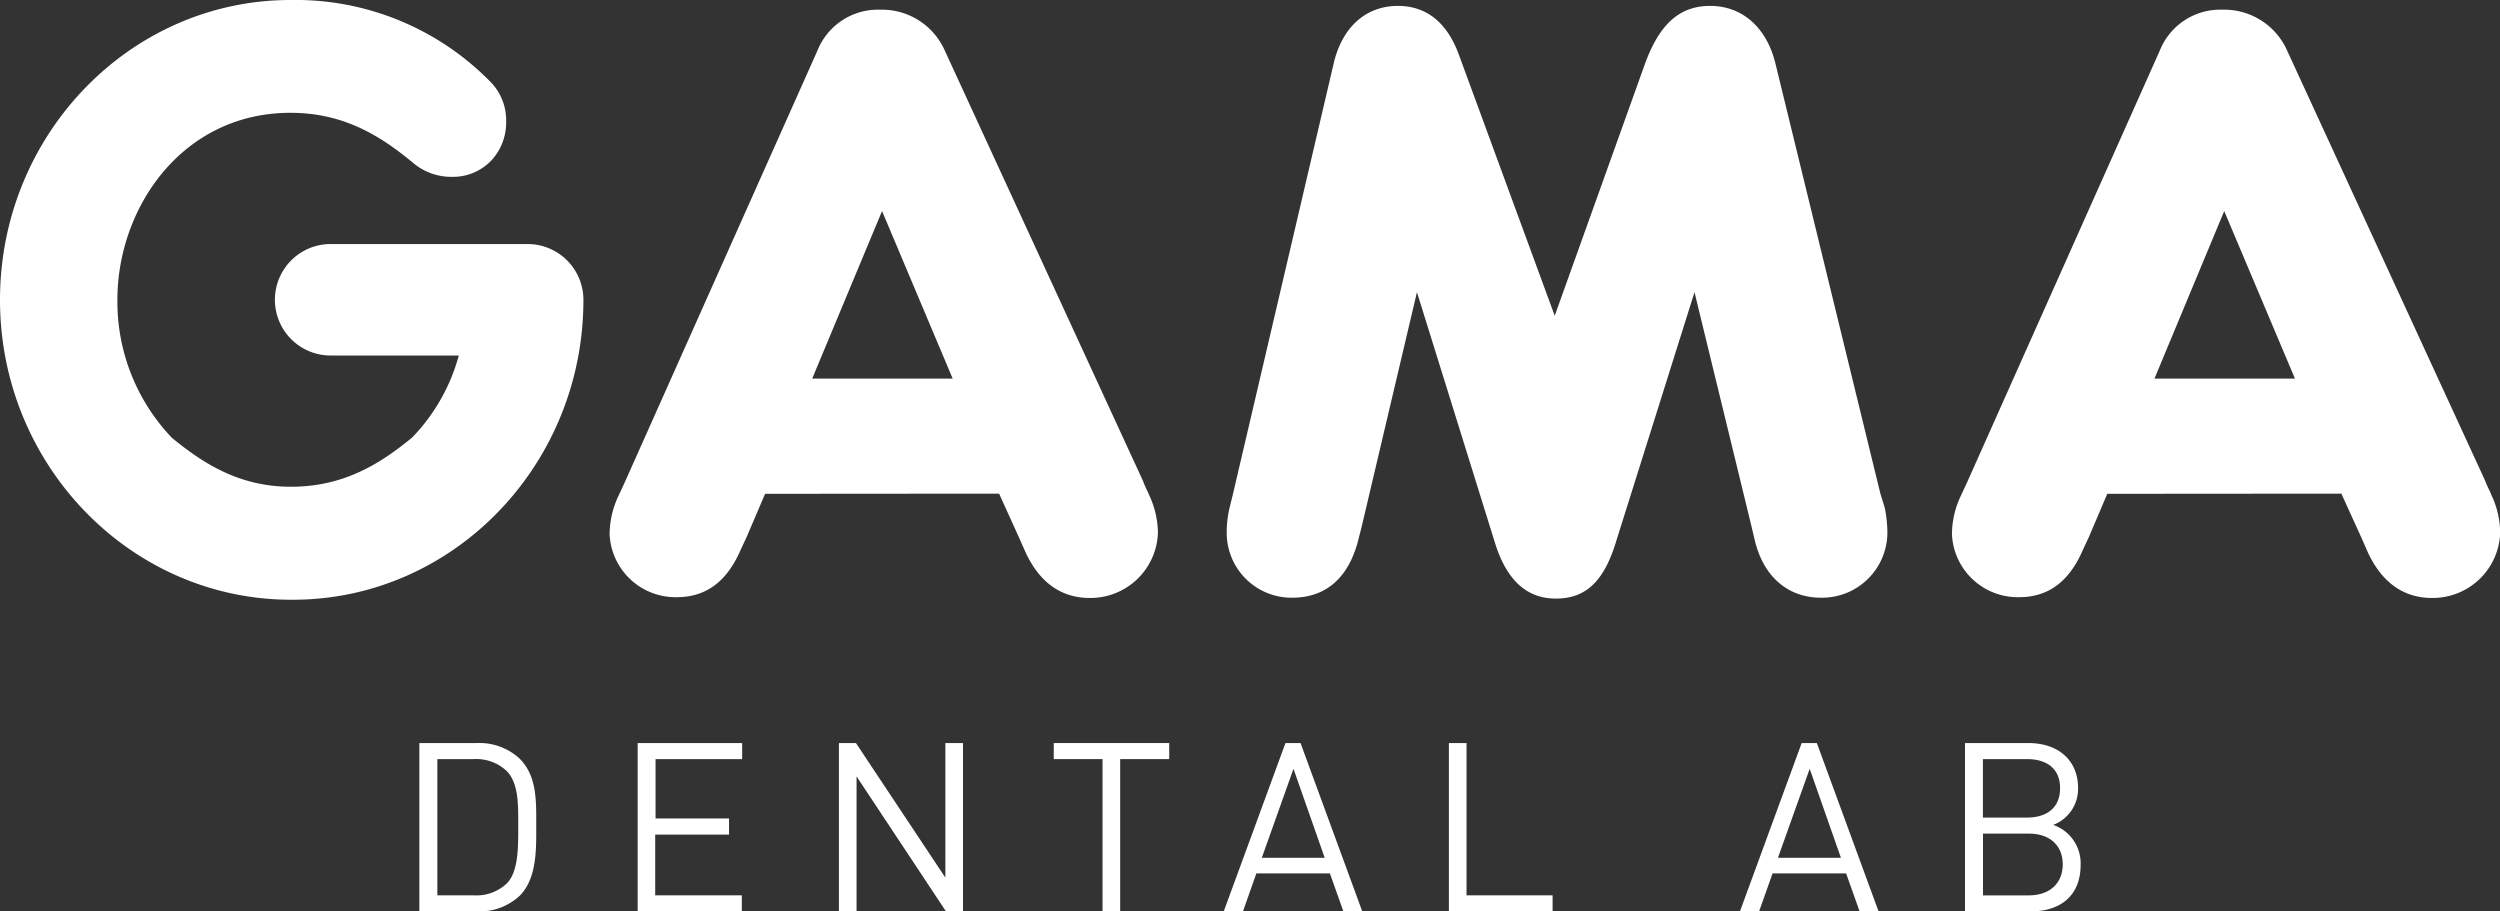
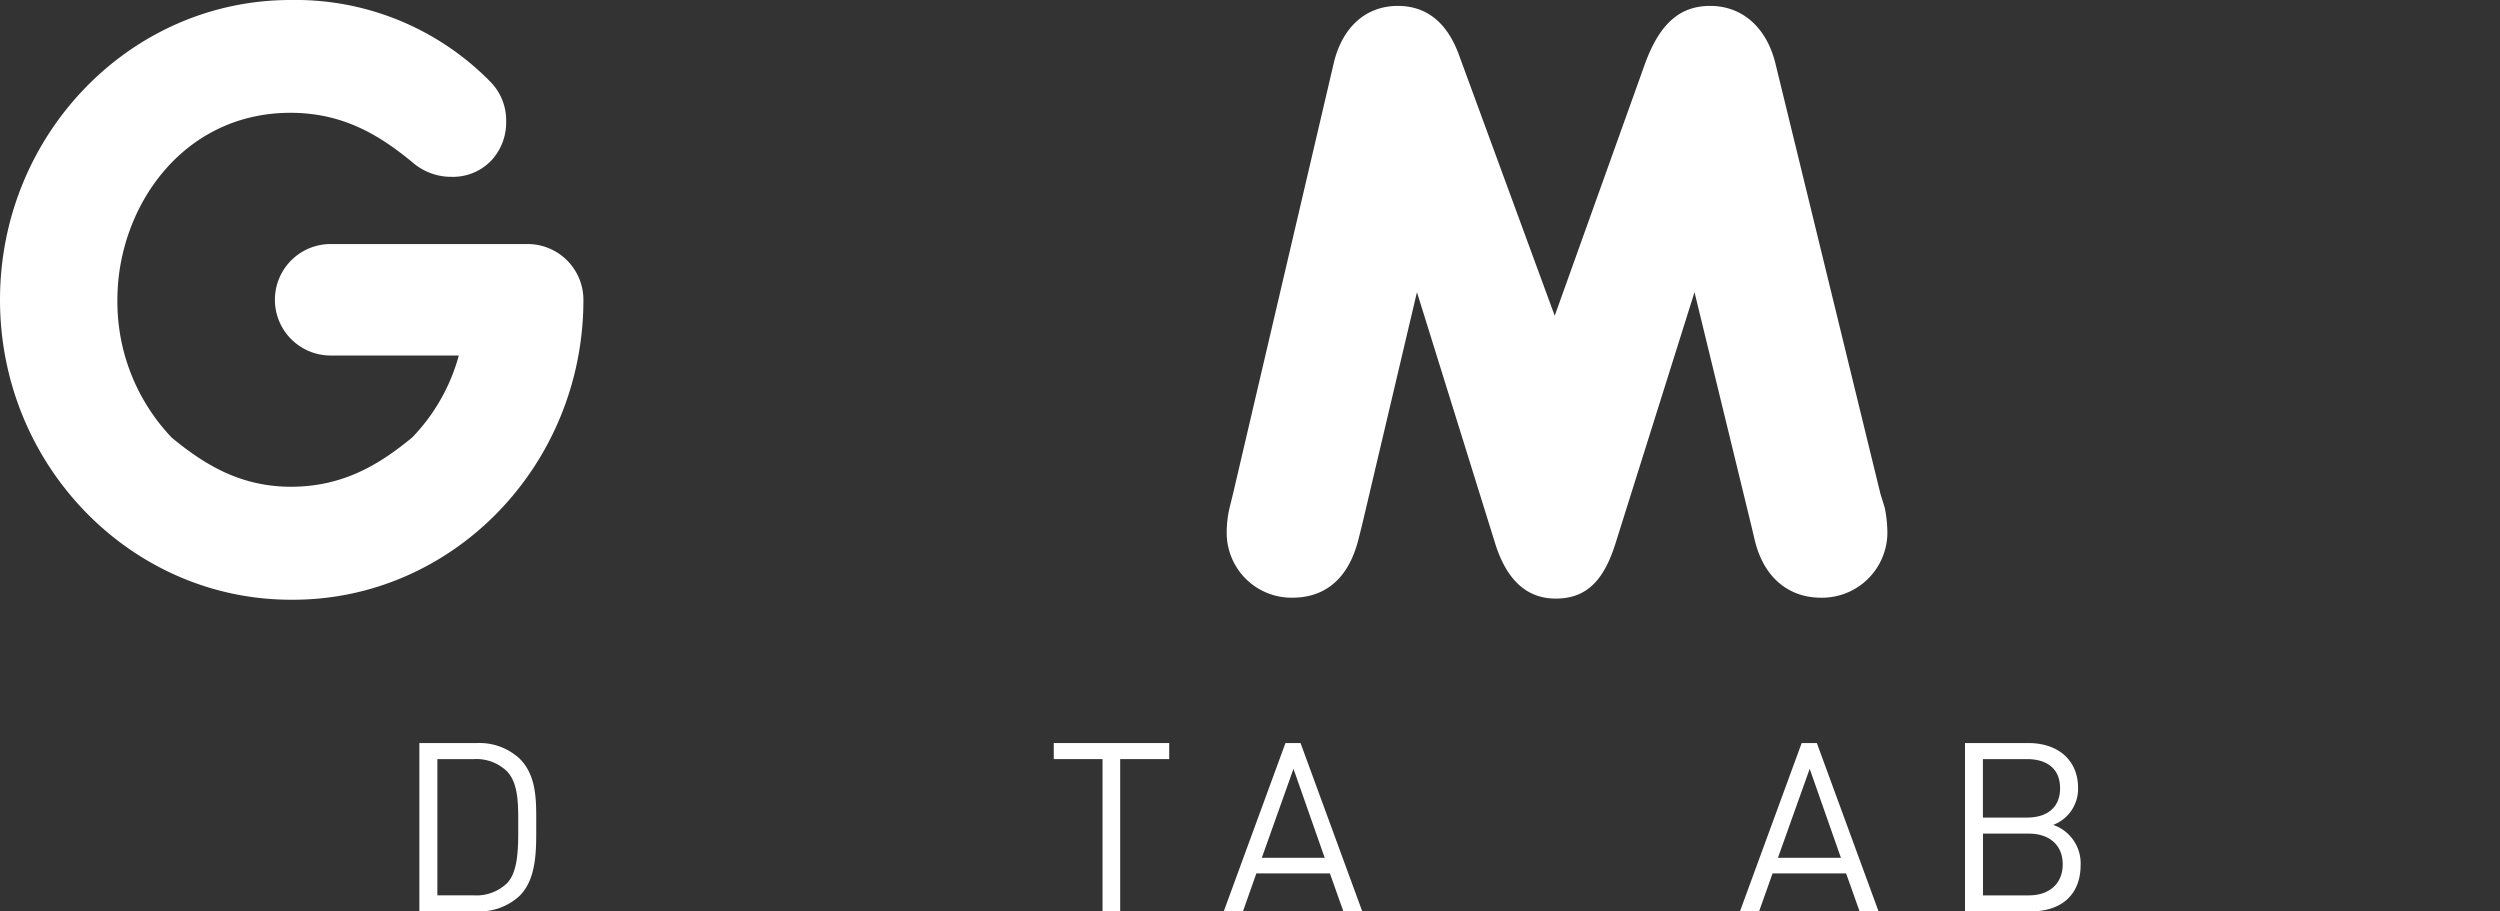
<svg xmlns="http://www.w3.org/2000/svg" id="Layer_1" data-name="Layer 1" viewBox="0 0 283.46 103.34">
  <rect x="0" y="0" width="283.46" height="103.34" fill="#333333" stroke="none" />
  <defs>
    <style>.cls-1{fill:#fff;}</style>
  </defs>
-   <path class="cls-1" d="M116.09,90.11,114,95l-.69,1.48c-1.59,3.67-4,5.35-7.23,5.35a7.48,7.48,0,0,1-7.62-7.13,10.3,10.3,0,0,1,1-4.35l.69-1.48,21.87-49a7.39,7.39,0,0,1,7.13-4.65,7.79,7.79,0,0,1,7.32,4.65l22.47,48.79c.29.79.59,1.28.69,1.58a10.3,10.3,0,0,1,1,4.35,7.66,7.66,0,0,1-7.72,7.33c-3.27,0-5.74-1.78-7.32-5.25l-.7-1.58-2.27-5Zm13.26-32.06-7.92,19h15.93Z" transform="translate(-29.34 -34.12)" />
  <path class="cls-1" d="M215.83,41.42c1.68-4.65,4-6.63,7.42-6.63,3.66,0,6.44,2.48,7.42,6.63l11.88,48.69.49,1.58a14.74,14.74,0,0,1,.3,2.87,7.41,7.41,0,0,1-7.52,7.33c-3.76,0-6.53-2.38-7.52-6.53l-.4-1.69-6.43-26.42-8.9,28.3c-1.39,4.56-3.47,6.44-6.83,6.44s-5.64-2.18-6.93-6.44L190,67.25l-6.23,26.42-.4,1.59c-1.09,4.35-3.66,6.63-7.52,6.63a7.35,7.35,0,0,1-7.42-7.42,12.23,12.23,0,0,1,.3-2.68l.39-1.58L180.6,41.13c1-4,3.66-6.34,7.23-6.34,3.26,0,5.64,1.88,7,5.74l10.79,29.39Z" transform="translate(-29.34 -34.12)" />
-   <path class="cls-1" d="M268.27,90.11,266.19,95l-.69,1.48c-1.58,3.67-4,5.35-7.22,5.35a7.47,7.47,0,0,1-7.62-7.13,10.3,10.3,0,0,1,1-4.35l.69-1.48,21.87-49a7.38,7.38,0,0,1,7.12-4.65,7.8,7.8,0,0,1,7.33,4.65l22.46,48.79c.3.79.6,1.28.69,1.58a10.15,10.15,0,0,1,1,4.35,7.66,7.66,0,0,1-7.72,7.33c-3.26,0-5.73-1.78-7.32-5.25l-.69-1.58-2.28-5Zm13.26-32.06-7.91,19h15.93Z" transform="translate(-29.34 -34.12)" />
  <path class="cls-1" d="M89.21,61.79H66.83a6.32,6.32,0,1,0,0,12.64H81.36a21.47,21.47,0,0,1-5.29,9.3c-3.52,2.89-7.62,5.54-13.61,5.58s-10.12-2.68-13.63-5.55a22.35,22.35,0,0,1-6.18-15.65c0-10.42,7.34-21.2,19.63-21.2,6.2,0,10.4,2.77,14,5.76a6.66,6.66,0,0,0,4.28,1.5,6,6,0,0,0,4.55-1.92,6.32,6.32,0,0,0,1.62-4.34,6.21,6.21,0,0,0-1.81-4.54,30.93,30.93,0,0,0-22.64-9.25c-18.16,0-32.94,15.25-32.94,34s14.82,34,33,34h.21c18.16,0,32.94-15.24,32.94-34A6.33,6.33,0,0,0,89.21,61.79Z" transform="translate(-29.34 -34.12)" />
  <path class="cls-1" d="M88.26,135.69a6.7,6.7,0,0,1-4.83,1.77H76.89V118.37h6.54a6.7,6.7,0,0,1,4.83,1.77c2,2,1.88,4.91,1.88,7.56S90.24,133.71,88.26,135.69Zm-1.42-14.1a5,5,0,0,0-3.76-1.4H78.93v15.45h4.15a5,5,0,0,0,3.76-1.39c1.31-1.37,1.26-4.22,1.26-6.55S88.15,123,86.84,121.59Z" transform="translate(-29.34 -34.12)" />
-   <path class="cls-1" d="M101.64,137.46V118.37h11.85v1.82h-9.82v6.73H112v1.83h-8.37v6.89h9.82v1.82Z" transform="translate(-29.34 -34.12)" />
-   <path class="cls-1" d="M136.6,137.46l-10.14-15.31v15.31h-2V118.37h1.93l10.14,15.26V118.37h2v19.09Z" transform="translate(-29.34 -34.12)" />
  <path class="cls-1" d="M156.35,120.19v17.27h-2V120.19h-5.53v-1.82h13.09v1.82Z" transform="translate(-29.34 -34.12)" />
  <path class="cls-1" d="M181.66,137.46l-1.53-4.31h-8.34l-1.52,4.31h-2.18l7-19.09h1.71l7,19.09ZM176,121.29l-3.59,10.09h7.13Z" transform="translate(-29.34 -34.12)" />
-   <path class="cls-1" d="M193.62,137.46V118.37h2v17.27h9.76v1.82Z" transform="translate(-29.34 -34.12)" />
  <path class="cls-1" d="M240.19,137.46l-1.53-4.31h-8.34l-1.53,4.31h-2.17l7-19.09h1.72l7,19.09Zm-5.66-16.17-3.6,10.09h7.14Z" transform="translate(-29.34 -34.12)" />
  <path class="cls-1" d="M259.57,137.46h-7.43V118.37h7.19c3.32,0,5.63,1.9,5.63,5.1a4.37,4.37,0,0,1-2.82,4.18,4.61,4.61,0,0,1,3.11,4.53C265.25,135.64,263,137.46,259.57,137.46Zm-.4-17.27h-5v6.63h5c2.11,0,3.75-1,3.75-3.33S261.28,120.19,259.17,120.19Zm.21,8.45h-5.2v7h5.2c2.36,0,3.84-1.37,3.84-3.52S261.74,128.64,259.38,128.64Z" transform="translate(-29.34 -34.12)" />
</svg>